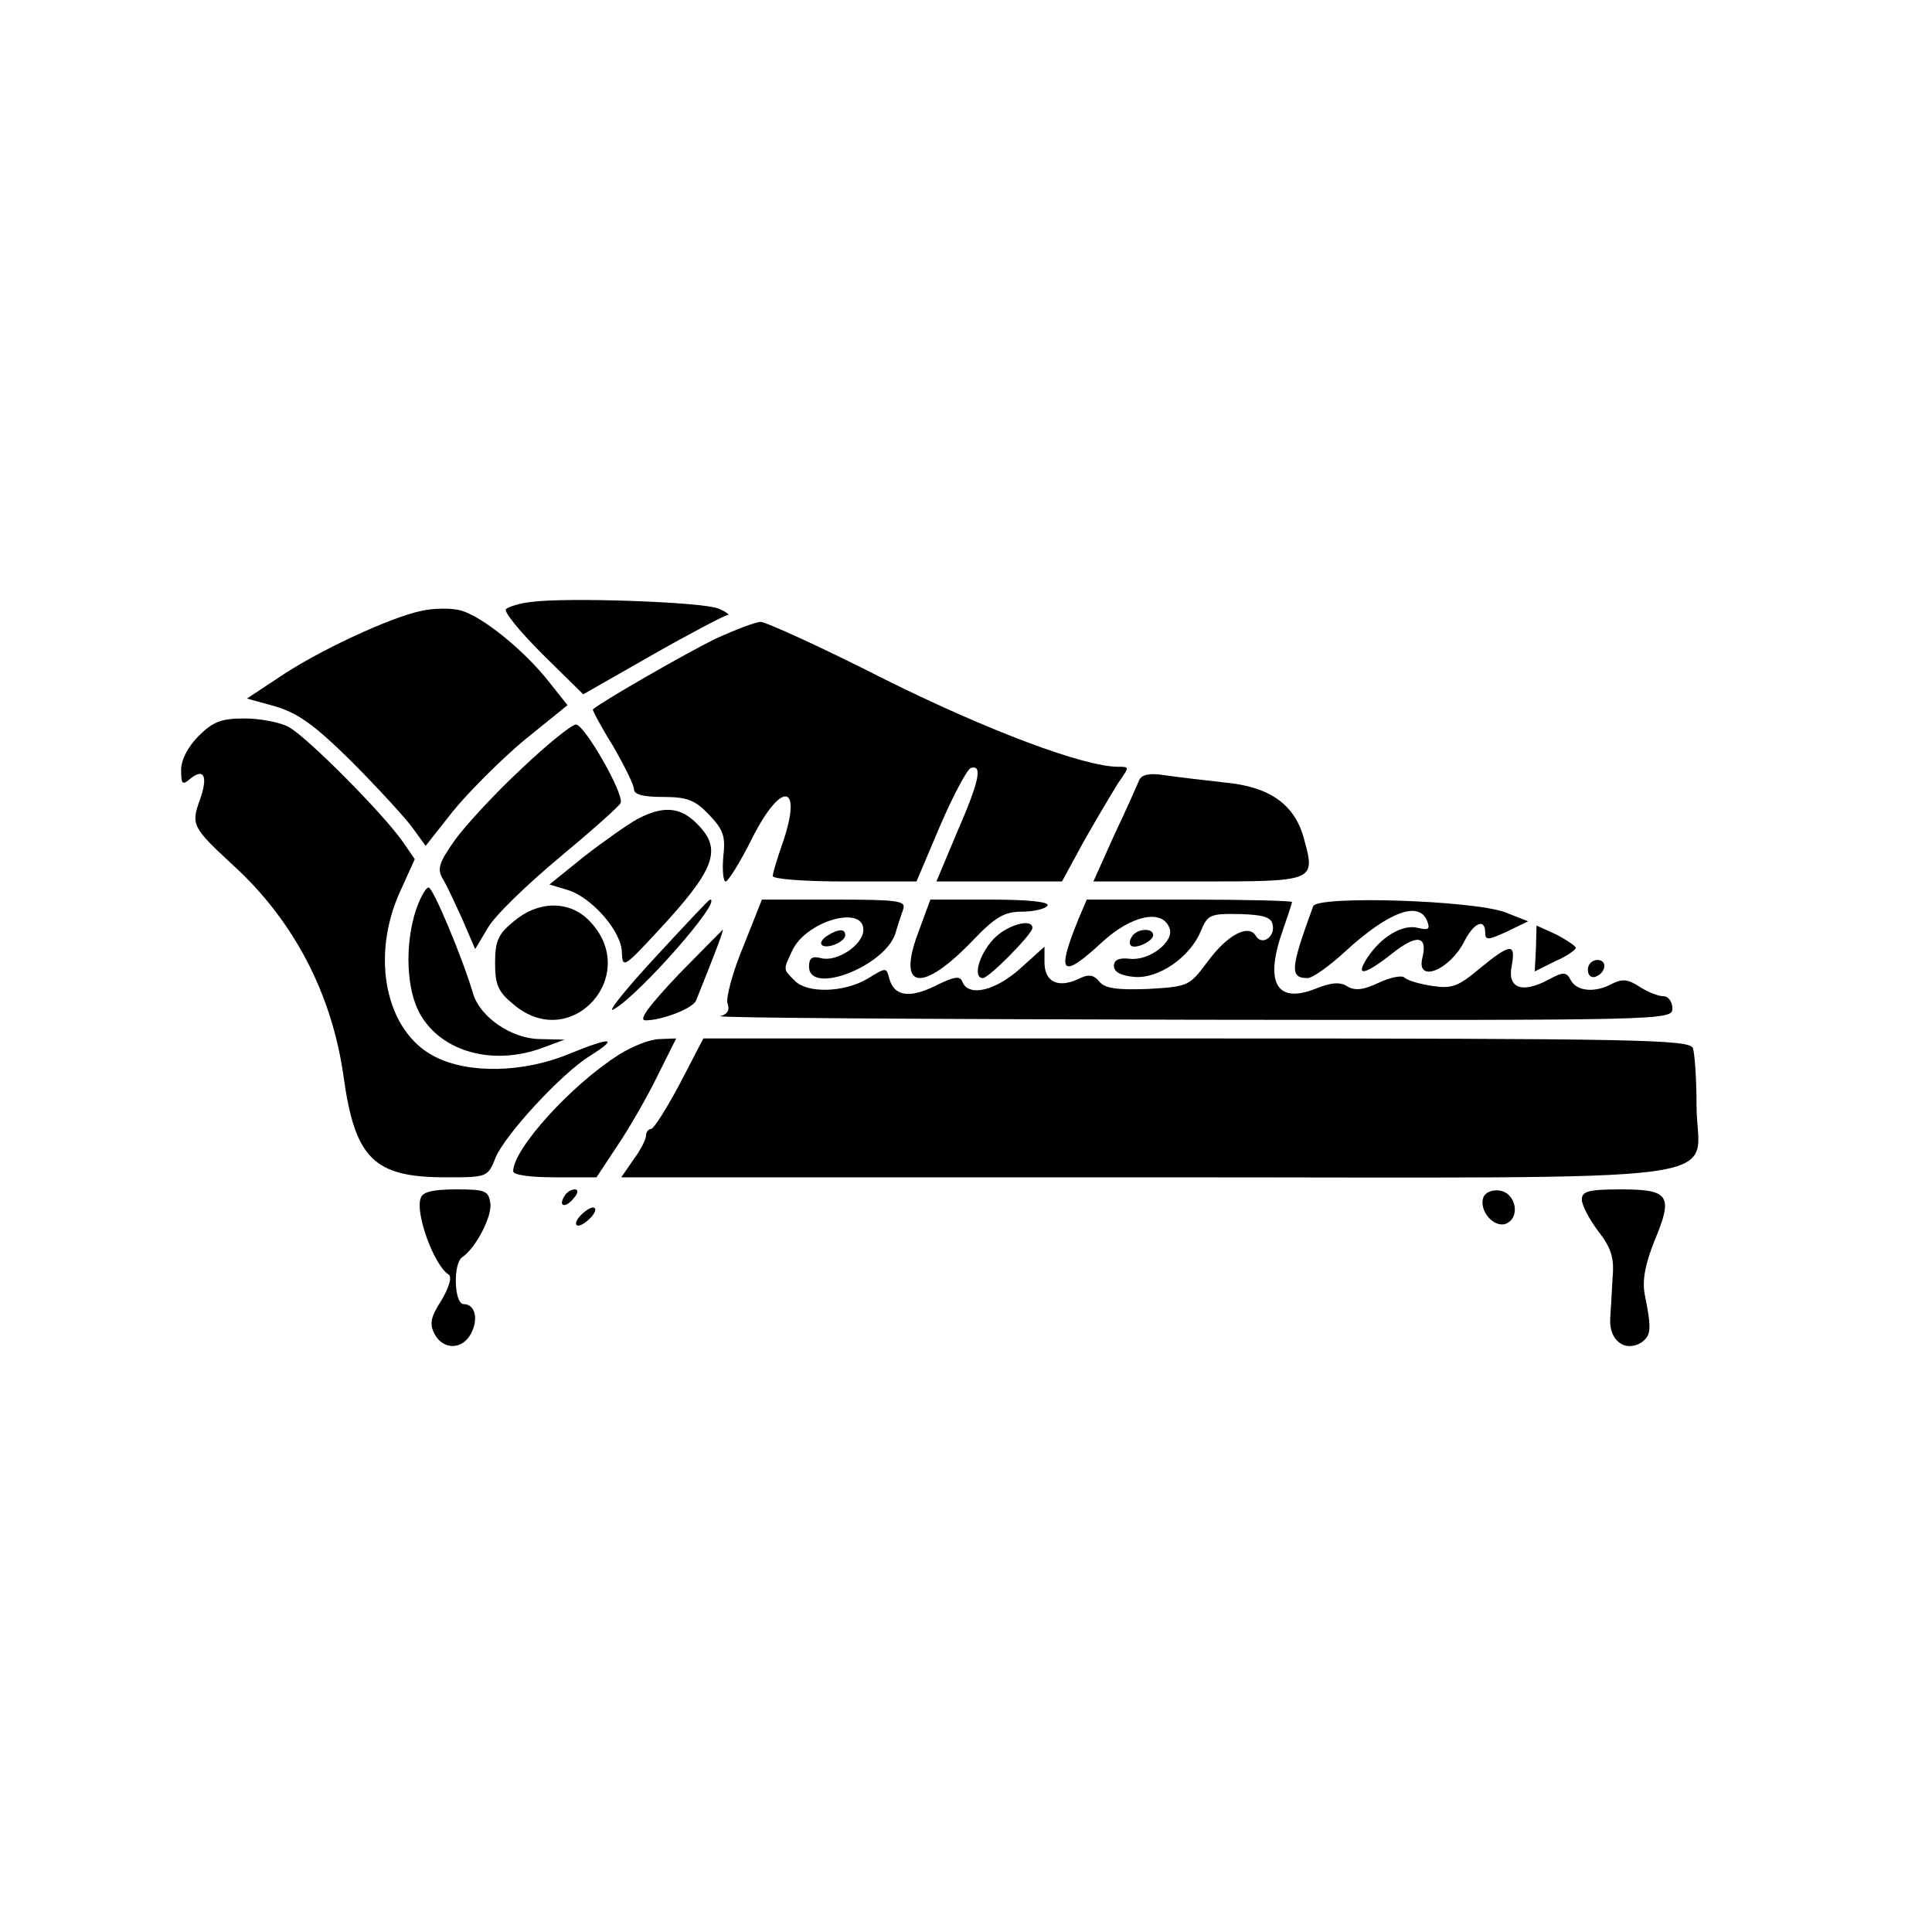
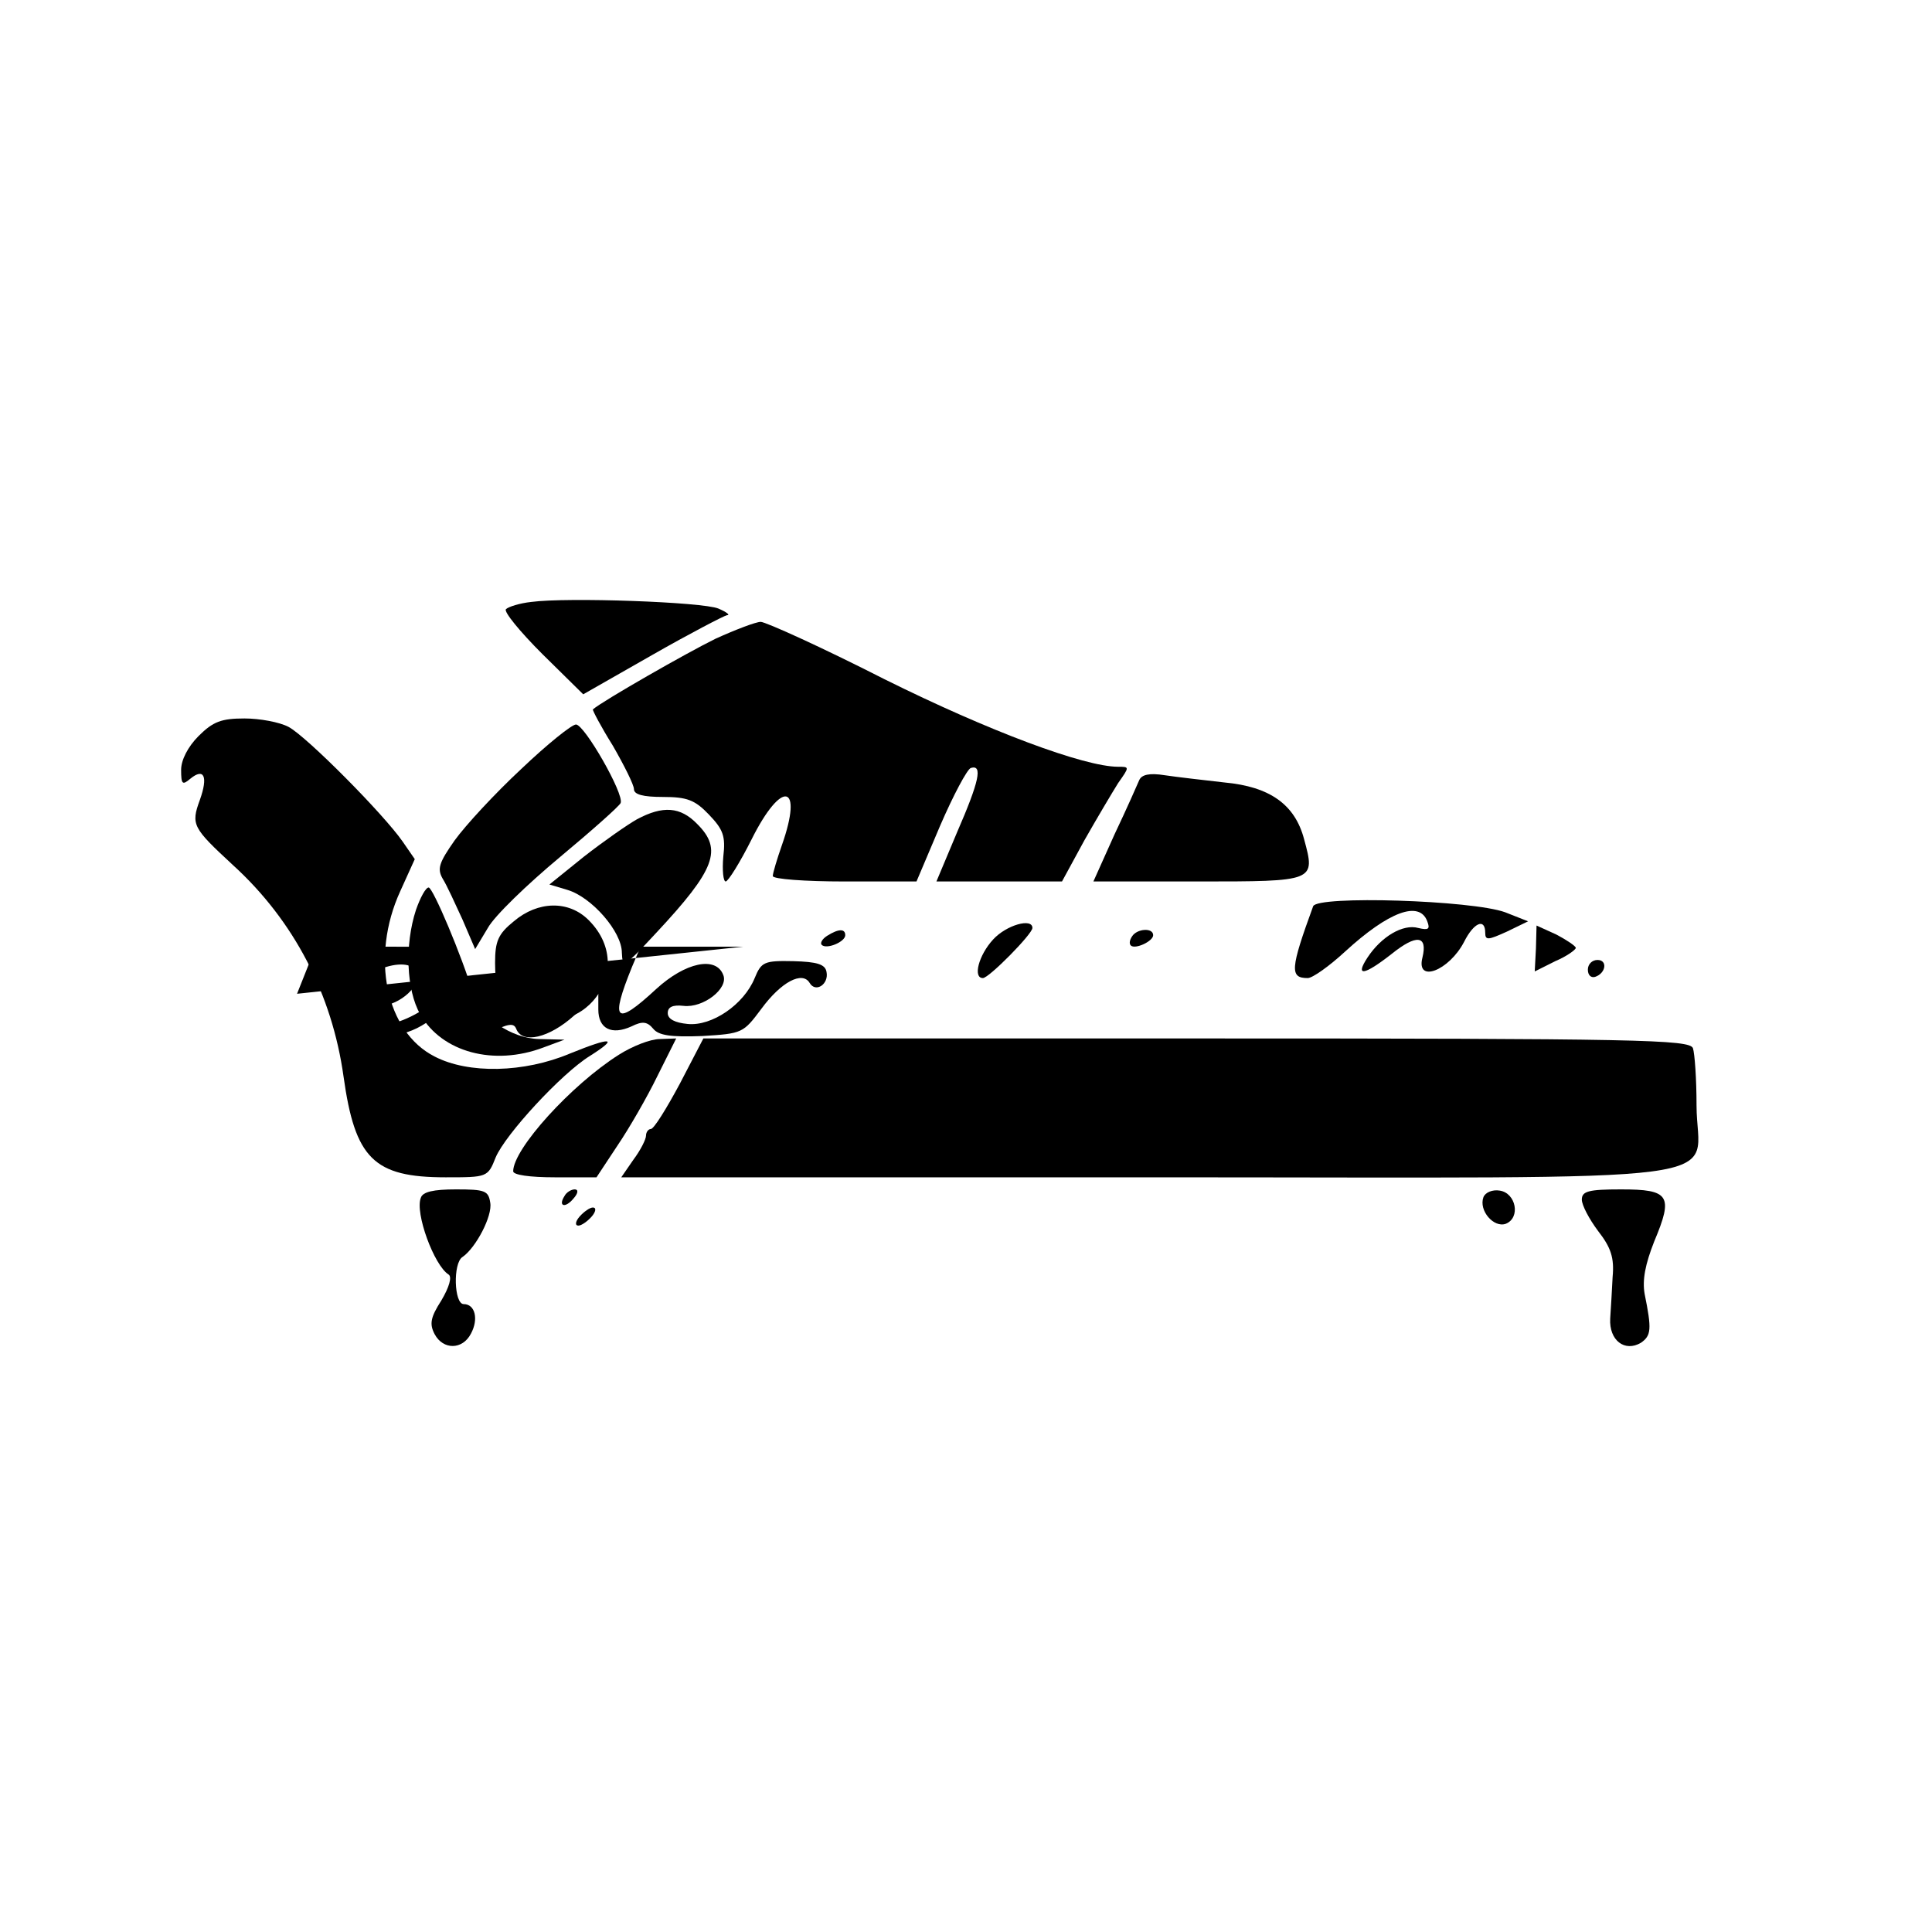
<svg xmlns="http://www.w3.org/2000/svg" version="1.0" width="320pt" height="320pt" viewBox="0 0 320 320" preserveAspectRatio="xMidYMid meet">
  <g transform="translate(0,320) scale(0.1,-0.1)" fill="#000000" stroke="none">
    <path d="M880 2203 c-19 -2 -38 -8 -42 -12 -4 -4 23 -37 60 -74 l68 -67 114 65 c63 36 119 65 124 66 6 0 0 5 -14 11 -26 11 -251 19 -310 11z" />
-     <path d="M697 2188 c-52 -11 -172 -67 -235 -110 l-53 -35 47 -13 c37 -11 64 -30 124 -89 42 -42 87 -91 101 -109 l24 -33 45 57 c25 31 78 84 117 117 l73 59 -31 39 c-41 52 -110 108 -146 118 -15 4 -45 4 -66 -1z" />
    <path d="M1185 2142 c-47 -23 -187 -103 -203 -117 -1 -1 13 -28 33 -60 19 -33 35 -65 35 -72 0 -9 15 -13 48 -13 40 0 53 -5 76 -29 24 -25 28 -36 24 -70 -2 -23 0 -41 4 -41 4 0 24 32 43 70 50 100 86 92 50 -10 -8 -23 -15 -46 -15 -51 0 -5 53 -9 119 -9 l119 0 39 92 c22 51 45 94 51 96 20 6 14 -22 -23 -107 l-34 -81 104 0 104 0 37 68 c21 37 46 79 56 95 19 27 19 27 0 27 -56 0 -214 59 -387 145 -104 53 -197 95 -205 95 -8 0 -42 -13 -75 -28z" />
    <path d="M329 1981 c-18 -18 -29 -40 -29 -56 0 -24 2 -26 15 -15 23 19 30 4 16 -35 -15 -41 -12 -46 55 -108 101 -92 164 -214 183 -350 19 -136 50 -167 169 -167 69 0 70 0 83 33 16 38 109 139 156 168 49 31 36 32 -33 4 -76 -32 -168 -34 -224 -5 -81 41 -107 165 -57 274 l24 53 -20 29 c-32 46 -159 174 -189 190 -15 8 -48 14 -73 14 -38 0 -52 -5 -76 -29z" />
    <path d="M863 1926 c-43 -40 -92 -93 -110 -118 -26 -37 -29 -47 -20 -63 7 -11 21 -42 33 -68 l21 -49 21 35 c11 20 65 72 119 117 54 45 99 85 101 90 6 15 -60 130 -74 130 -7 0 -48 -33 -91 -74z" />
    <path d="M1887 1908 c-3 -7 -21 -48 -41 -90 l-35 -78 173 0 c195 0 195 0 176 70 -15 57 -56 87 -132 94 -35 4 -79 9 -99 12 -25 4 -38 1 -42 -8z" />
    <path d="M1055 1843 c-16 -9 -56 -37 -88 -62 l-57 -46 30 -9 c40 -12 90 -69 90 -104 1 -26 4 -24 57 33 98 105 110 138 68 180 -28 29 -57 31 -100 8z" />
    <path d="M689 1693 c-19 -58 -16 -133 7 -173 36 -63 122 -86 204 -55 l35 13 -42 1 c-46 1 -97 36 -109 74 -19 64 -67 177 -74 177 -5 0 -14 -17 -21 -37z" />
-     <path d="M1084 1613 c-49 -53 -79 -91 -68 -85 41 22 182 182 160 182 -2 0 -43 -44 -92 -97z" />
-     <path d="M1231 1632 c-18 -43 -29 -86 -26 -94 4 -11 0 -18 -12 -21 -10 -3 341 -5 780 -6 791 -1 797 -1 797 19 0 11 -7 20 -15 20 -9 0 -26 7 -40 16 -18 12 -28 13 -44 5 -29 -16 -59 -13 -69 5 -8 15 -12 15 -40 0 -42 -22 -66 -12 -58 25 7 38 -3 36 -53 -5 -36 -30 -46 -34 -79 -29 -20 3 -41 9 -46 14 -5 4 -24 0 -43 -9 -25 -12 -39 -13 -51 -6 -12 8 -27 7 -54 -4 -64 -25 -84 11 -53 98 8 23 15 44 15 46 0 2 -76 4 -170 4 l-170 0 -14 -33 c-37 -91 -28 -100 40 -37 48 44 99 55 111 23 9 -22 -33 -55 -66 -51 -18 2 -26 -2 -26 -12 0 -10 12 -16 33 -18 40 -4 93 32 111 76 11 27 16 29 64 28 39 -1 53 -5 55 -18 4 -20 -18 -35 -28 -18 -12 20 -47 2 -80 -43 -30 -40 -31 -41 -98 -45 -52 -2 -72 1 -81 12 -10 12 -18 13 -36 4 -33 -15 -55 -4 -55 28 l0 26 -40 -36 c-41 -37 -86 -48 -96 -22 -4 10 -13 9 -45 -7 -43 -21 -68 -17 -76 12 -5 19 -5 19 -36 0 -39 -23 -100 -25 -121 -3 -19 19 -19 17 -4 49 22 49 118 77 118 35 0 -25 -44 -54 -70 -47 -15 4 -20 0 -20 -14 0 -49 130 2 144 58 3 11 9 28 12 37 5 14 -8 16 -114 16 l-120 0 -31 -78z" />
-     <path d="M1520 1653 c-34 -92 7 -98 90 -12 39 41 54 49 83 49 20 0 39 5 42 10 4 6 -30 10 -94 10 l-100 0 -21 -57z" />
+     <path d="M1231 1632 l-170 0 -14 -33 c-37 -91 -28 -100 40 -37 48 44 99 55 111 23 9 -22 -33 -55 -66 -51 -18 2 -26 -2 -26 -12 0 -10 12 -16 33 -18 40 -4 93 32 111 76 11 27 16 29 64 28 39 -1 53 -5 55 -18 4 -20 -18 -35 -28 -18 -12 20 -47 2 -80 -43 -30 -40 -31 -41 -98 -45 -52 -2 -72 1 -81 12 -10 12 -18 13 -36 4 -33 -15 -55 -4 -55 28 l0 26 -40 -36 c-41 -37 -86 -48 -96 -22 -4 10 -13 9 -45 -7 -43 -21 -68 -17 -76 12 -5 19 -5 19 -36 0 -39 -23 -100 -25 -121 -3 -19 19 -19 17 -4 49 22 49 118 77 118 35 0 -25 -44 -54 -70 -47 -15 4 -20 0 -20 -14 0 -49 130 2 144 58 3 11 9 28 12 37 5 14 -8 16 -114 16 l-120 0 -31 -78z" />
    <path d="M2175 1699 c-38 -104 -39 -119 -9 -119 8 0 36 20 62 44 72 66 123 85 136 50 5 -13 2 -15 -15 -11 -25 7 -61 -14 -84 -49 -21 -32 -6 -30 40 6 41 33 60 31 51 -6 -11 -43 44 -22 69 26 16 32 35 40 35 15 0 -13 5 -12 36 2 l35 17 -38 15 c-55 20 -311 28 -318 10z" />
    <path d="M851 1674 c-26 -21 -31 -33 -31 -69 0 -36 5 -48 31 -69 96 -81 213 51 124 140 -33 33 -84 32 -124 -2z" />
    <path d="M1645 1644 c-24 -26 -34 -64 -17 -64 10 0 82 73 82 83 0 17 -43 5 -65 -19z" />
    <path d="M2544 1629 l-2 -38 34 17 c19 8 34 19 34 22 0 3 -15 13 -32 22 l-33 15 -1 -38z" />
-     <path d="M1123 1585 c-49 -52 -66 -75 -54 -75 28 0 79 20 84 33 33 82 46 117 44 117 -1 -1 -34 -34 -74 -75z" />
    <path d="M1370 1650 c-8 -5 -12 -12 -9 -15 8 -8 39 5 39 16 0 11 -11 11 -30 -1z" />
    <path d="M1875 1649 c-4 -6 -5 -12 -2 -15 7 -7 37 7 37 17 0 13 -27 11 -35 -2z" />
    <path d="M2630 1594 c0 -9 5 -14 12 -12 18 6 21 28 4 28 -9 0 -16 -7 -16 -16z" />
    <path d="M1025 1453 c-79 -50 -175 -156 -175 -193 0 -6 27 -10 69 -10 l69 0 35 53 c19 28 49 80 66 115 l31 62 -27 -1 c-16 0 -46 -12 -68 -26z" />
    <path d="M1126 1405 c-22 -41 -43 -75 -48 -75 -4 0 -8 -5 -8 -11 0 -6 -9 -24 -21 -40 l-20 -29 870 0 c1015 0 911 -14 911 119 0 44 -3 86 -6 95 -6 14 -87 16 -823 16 l-816 0 -39 -75z" />
    <path d="M697 1216 c-10 -25 22 -112 46 -127 6 -4 1 -21 -12 -43 -18 -28 -20 -39 -11 -56 14 -26 46 -26 60 1 13 24 7 49 -12 49 -16 0 -18 68 -2 78 22 15 50 68 46 90 -3 20 -9 22 -57 22 -37 0 -55 -4 -58 -14z" />
    <path d="M935 1219 c-11 -17 1 -21 15 -4 8 9 8 15 2 15 -6 0 -14 -5 -17 -11z" />
    <path d="M2457 1217 c-8 -22 17 -51 37 -44 25 10 17 51 -10 55 -12 2 -24 -3 -27 -11z" />
    <path d="M2620 1213 c0 -9 12 -32 27 -52 21 -27 27 -44 24 -76 -1 -22 -3 -53 -4 -69 -2 -36 24 -56 51 -40 17 12 18 22 6 81 -4 23 1 49 16 87 32 76 25 86 -55 86 -54 0 -65 -3 -65 -17z" />
    <path d="M960 1185 c-7 -8 -8 -15 -2 -15 5 0 15 7 22 15 7 8 8 15 2 15 -5 0 -15 -7 -22 -15z" />
  </g>
</svg>